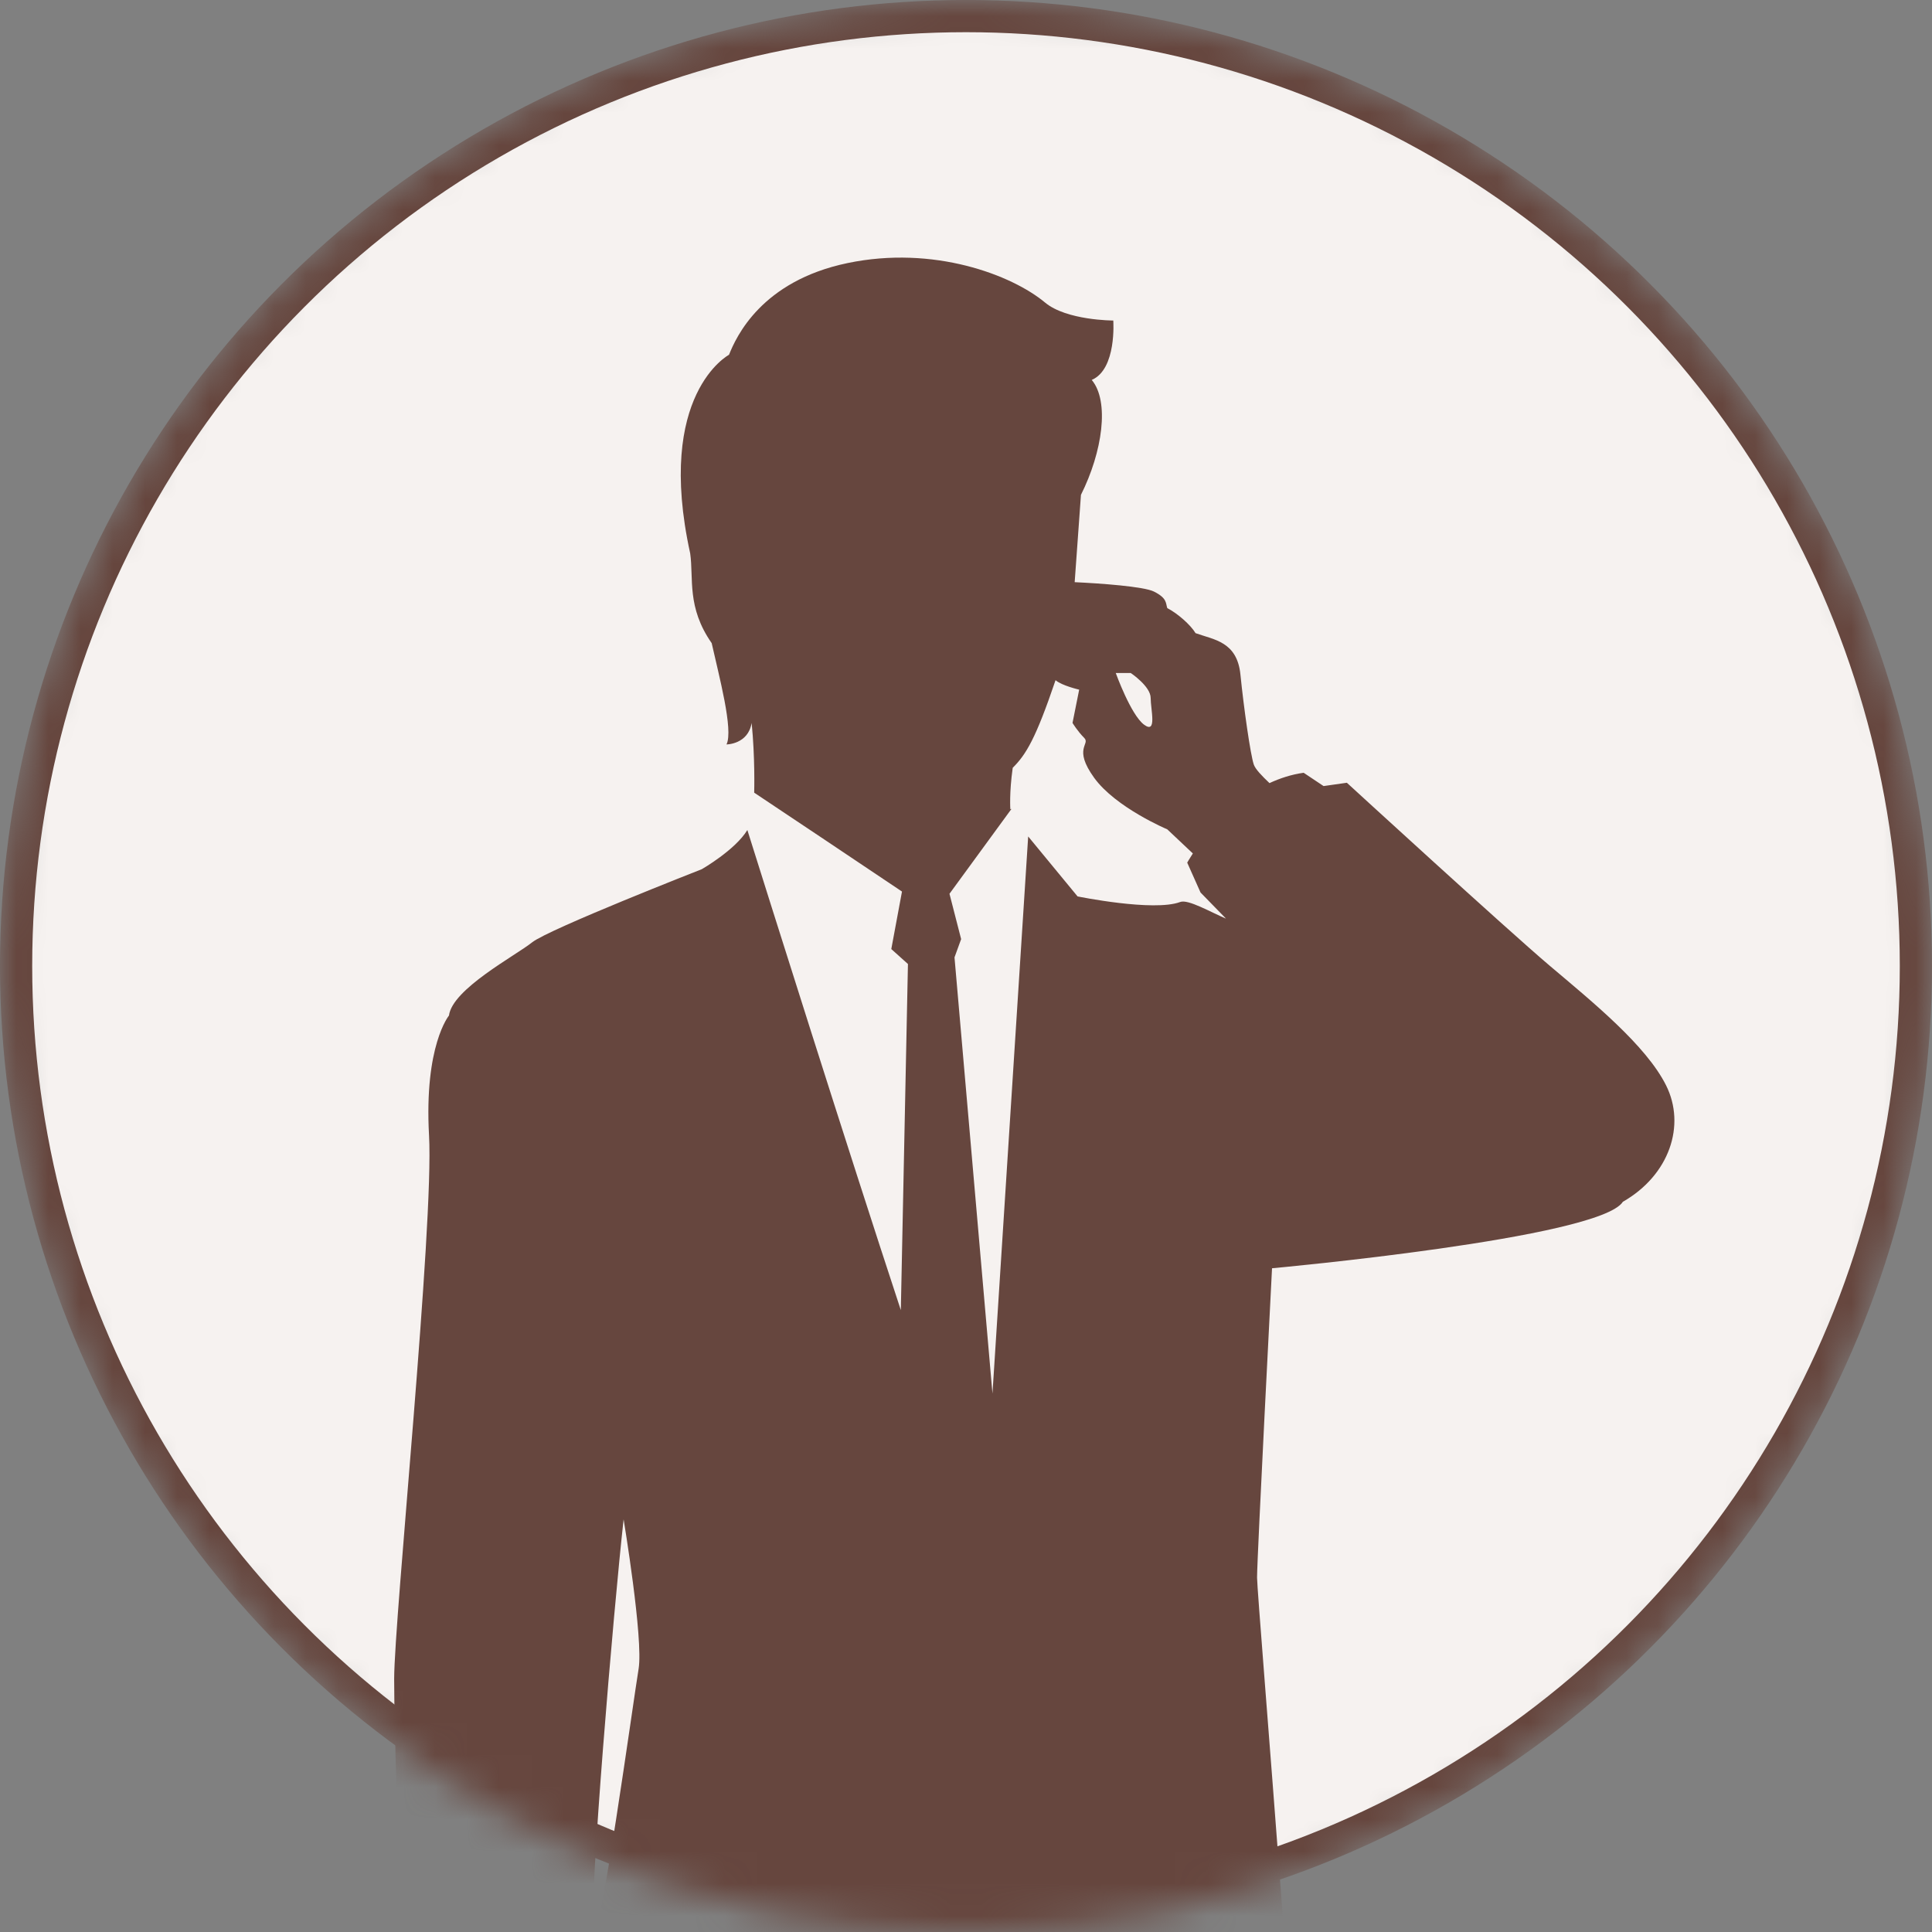
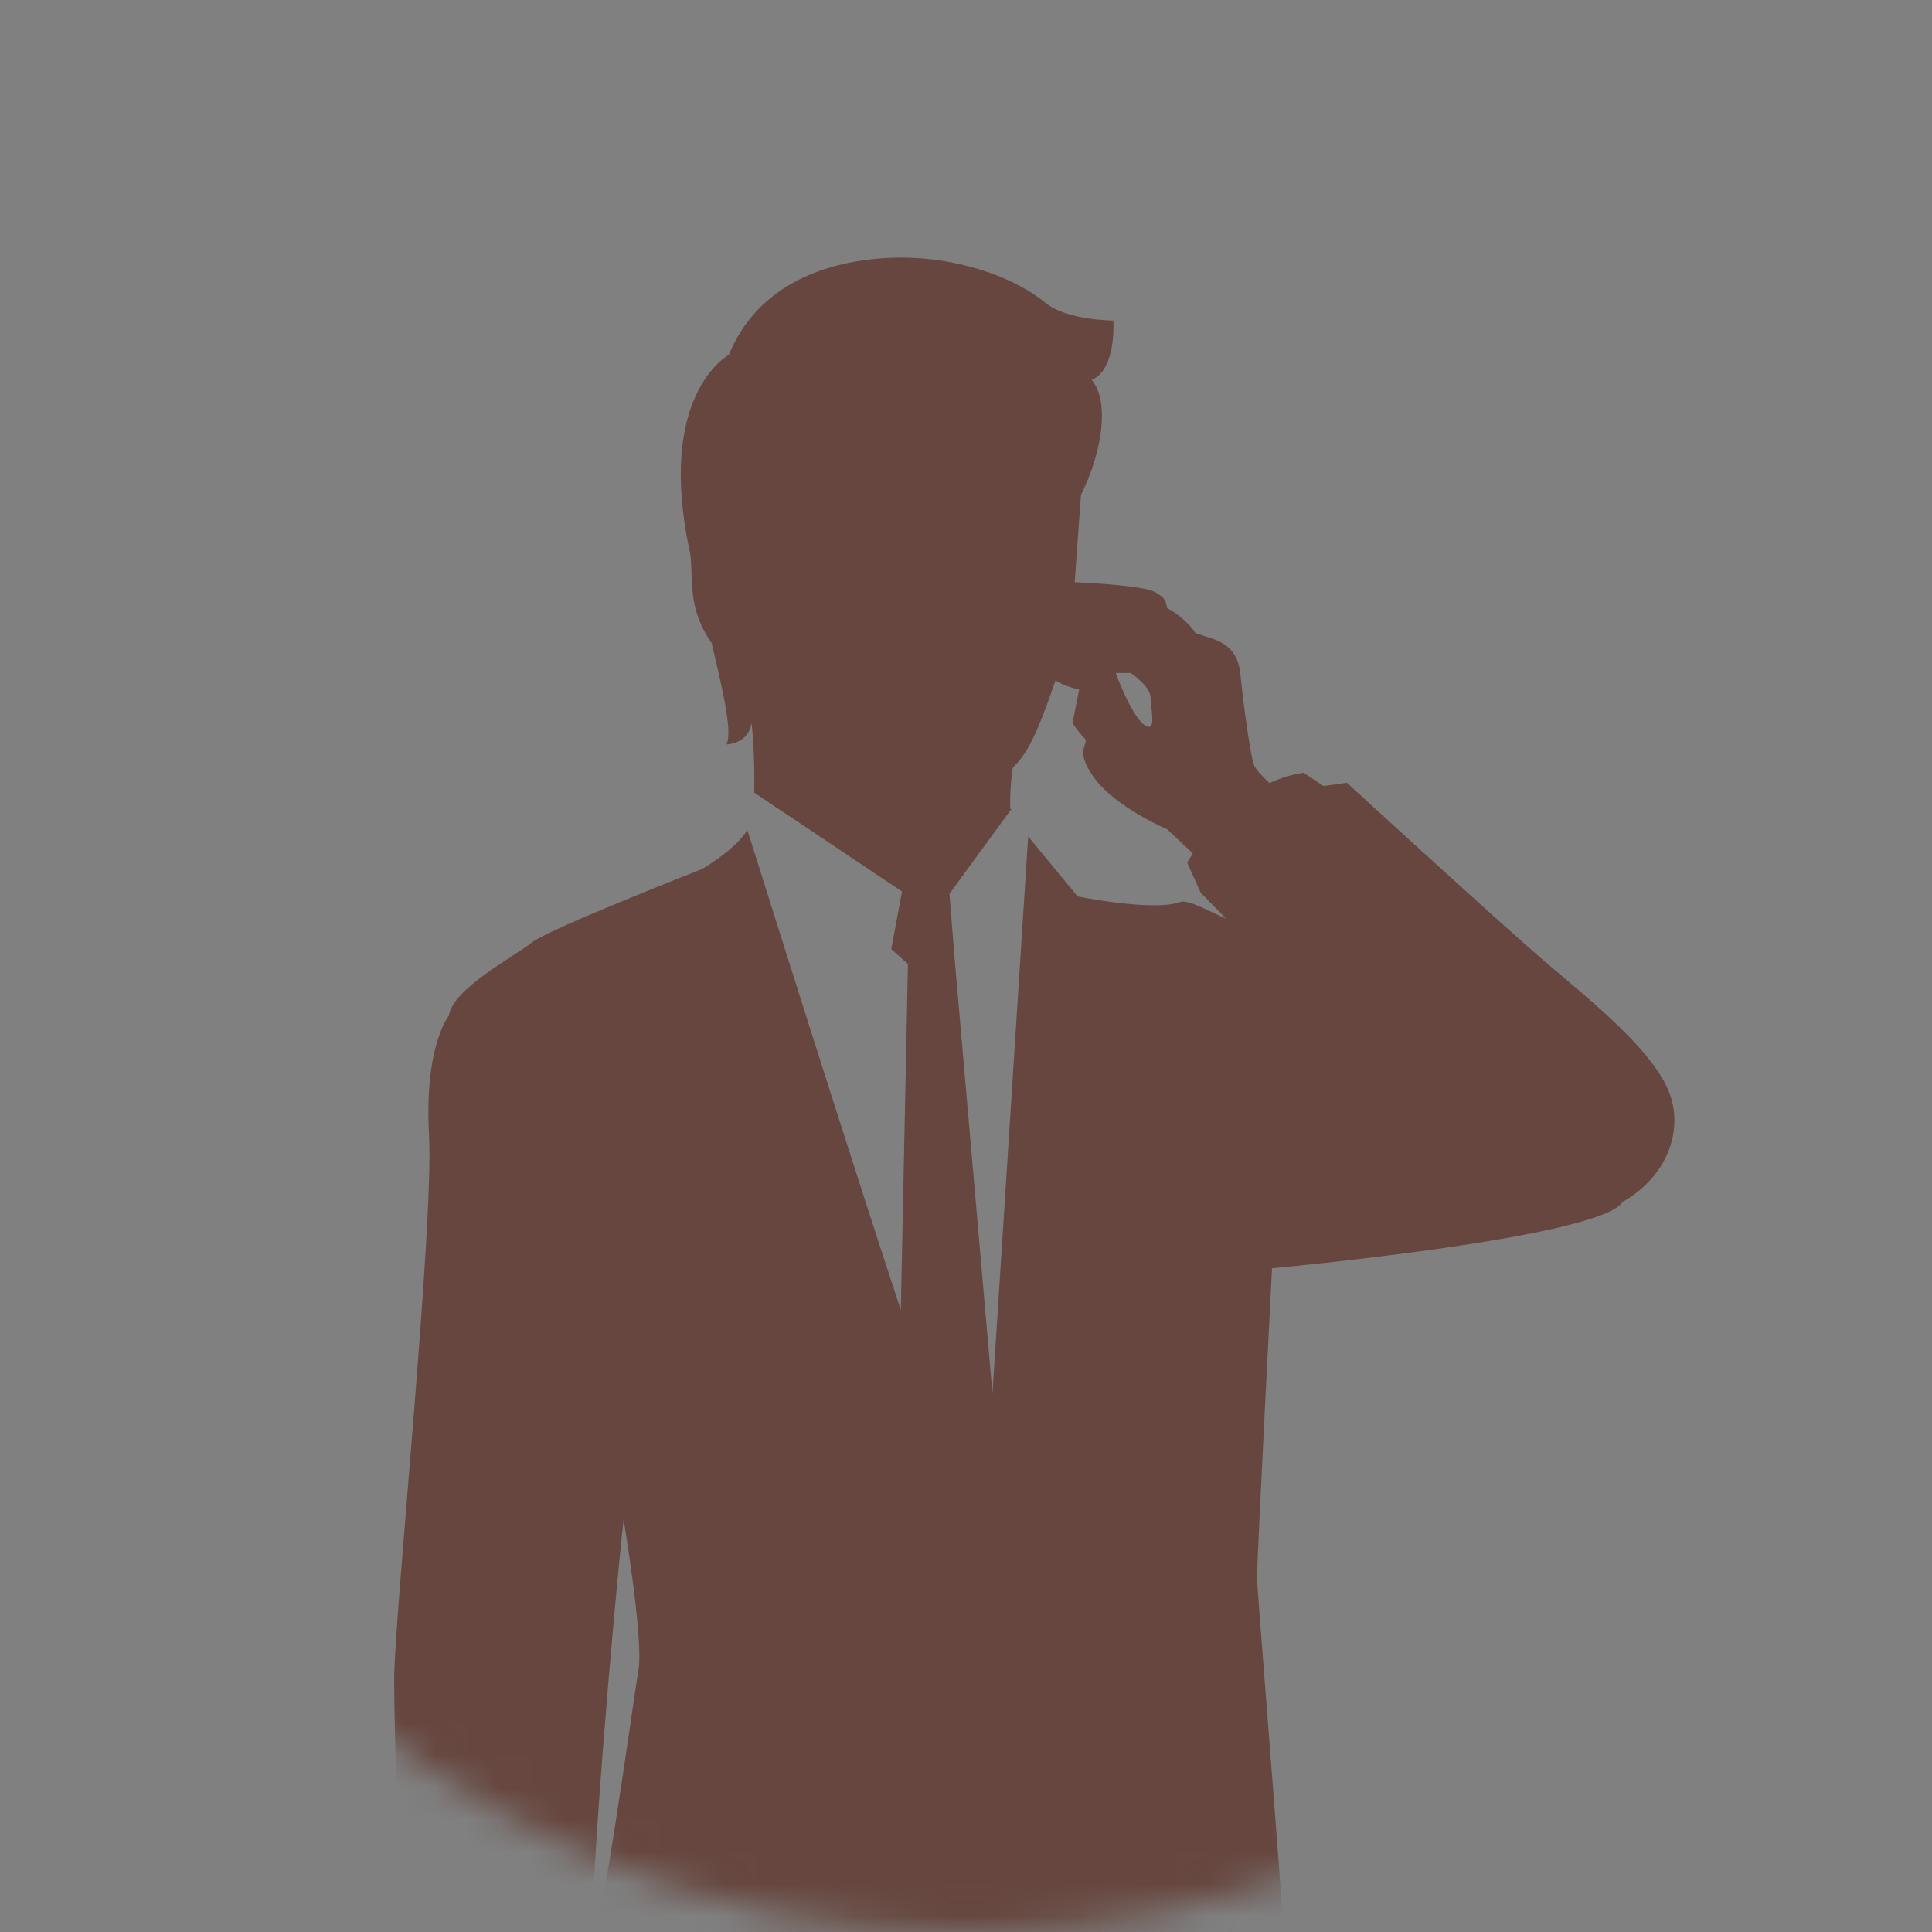
<svg xmlns="http://www.w3.org/2000/svg" width="60" height="60" viewBox="0 0 60 60" fill="none">
  <rect x="0" y="0" width="60" height="60" fill="#808080" stroke="none" />
  <g id="Mask group">
    <mask id="mask0_1224_4310" style="mask-type:alpha" maskUnits="userSpaceOnUse" x="0" y="0" width="60" height="60">
      <circle id="Ellipse 11" cx="30" cy="30" r="30" fill="#D9D9D9" />
    </mask>
    <g mask="url(#mask0_1224_4310)">
-       <circle id="Ellipse 14" cx="30" cy="30" r="29.5" fill="#F6F2F0" stroke="#66463E" />
      <g id="Group">
-         <path id="Vector" d="M51.742 33.708C51.123 32.469 49.47 31.126 48.127 29.991C46.786 28.854 41.828 24.309 41.828 24.309L41.105 24.412C41.105 24.412 41.105 24.412 40.486 23.999C40.105 24.052 39.752 24.169 39.425 24.32C39.195 24.102 38.985 23.887 38.937 23.742C38.833 23.432 38.627 21.987 38.523 20.953C38.421 19.92 37.697 19.869 37.129 19.663C36.974 19.403 36.561 19.043 36.251 18.886C36.199 18.732 36.251 18.579 35.838 18.372C35.524 18.213 34.166 18.117 33.375 18.08C33.473 16.734 33.57 15.368 33.57 15.368C34.239 14.031 34.463 12.467 33.905 11.799C34.685 11.466 34.574 9.954 34.574 9.954C34.574 9.954 33.124 9.954 32.455 9.396C31.424 8.537 28.998 7.612 26.321 8.17C23.644 8.728 22.862 10.462 22.64 11.018C22.64 11.018 20.347 12.228 21.434 17.184C21.546 17.965 21.322 18.857 22.102 19.973C22.326 20.977 22.784 22.674 22.562 23.119C22.562 23.119 23.232 23.119 23.343 22.451C23.45 23.519 23.424 24.534 23.422 24.617C24.224 25.152 26.883 26.927 28.012 27.688L27.68 29.474L28.197 29.938L27.976 40.687C26.32 35.664 23.79 27.623 23.21 25.777C22.832 26.399 21.794 26.994 21.794 26.994C21.794 26.994 17.042 28.854 16.526 29.265C16.01 29.679 14.047 30.712 13.943 31.539C13.943 31.539 13.169 32.469 13.324 35.258C13.48 38.044 12.241 50.283 12.241 52.141C12.241 54.001 12.395 57.718 12.395 57.718C12.395 57.718 11.62 69.801 12.241 70.111C12.86 70.421 12.86 70.421 12.86 70.421V71.505C12.86 71.505 15.959 72.279 17.662 71.505C17.662 72.125 18.127 92.109 18.127 92.109C18.127 92.109 18.591 104.036 18.902 105.584C19.211 107.135 18.281 111.627 18.281 112.555C18.281 113.485 18.591 118.908 18.591 118.908C18.591 118.908 18.746 121.386 19.211 121.696C19.675 122.006 20.141 124.174 20.451 125.878C20.761 127.583 23.239 129.441 25.253 129.907C27.267 130.371 29.745 128.82 28.505 127.116C27.267 125.414 26.026 121.076 25.872 120.612C25.717 120.148 26.492 116.739 26.182 115.809C25.872 114.879 25.098 110.697 25.098 110.697C25.098 110.697 25.561 100.008 25.561 99.08C25.561 98.15 28.816 79.87 28.816 79.87C28.816 79.87 30.209 93.191 30.674 95.205C31.139 97.219 29.745 103.572 30.055 104.966C30.364 106.36 30.055 112.091 29.899 112.711C29.745 113.331 29.899 115.963 29.899 115.963C29.899 115.963 29.28 120.148 29.745 120.766C30.209 121.386 32.689 121.386 33.617 121.23C34.547 121.076 35.941 122.624 38.265 123.244C40.588 123.864 44.152 123.864 44.617 123.09C45.081 122.316 45.081 122.316 45.081 122.316C45.081 122.316 39.659 118.907 39.039 118.287C38.419 117.667 37.026 115.035 37.026 115.035C37.026 115.035 37.181 111.627 37.181 111.16C37.181 110.696 36.87 107.598 36.87 107.598L37.8 86.84L39.195 71.041L40.434 69.954C40.626 68.411 39.039 49.612 39.039 48.992C39.039 48.372 39.504 39.387 39.504 39.387C39.504 39.387 49.677 38.459 50.4 37.322C51.846 36.496 52.362 34.948 51.742 33.708ZM19.832 51.831C19.676 52.761 18.591 60.662 18.437 59.888C18.282 59.112 19.056 49.973 19.367 47.185C19.367 47.185 19.986 50.903 19.832 51.831ZM35.116 20.901C35.116 20.901 35.735 21.314 35.735 21.677C35.735 22.038 35.941 22.812 35.528 22.504C35.116 22.194 34.651 20.901 34.651 20.901H35.116ZM36.653 28.012C35.827 28.322 33.465 27.839 33.465 27.839L31.931 25.977L30.822 43.278L29.643 29.732L29.849 29.165L29.487 27.757L31.412 25.122C31.401 25.122 31.389 25.127 31.377 25.132C31.377 25.132 31.34 24.626 31.451 23.845C31.866 23.432 32.165 22.941 32.781 21.124C32.977 21.294 33.515 21.418 33.515 21.418L33.308 22.451C33.308 22.451 33.464 22.709 33.67 22.915C33.876 23.122 33.308 23.225 33.98 24.155C34.651 25.083 36.251 25.756 36.251 25.756L37.045 26.505C36.933 26.677 36.87 26.79 36.87 26.79L37.284 27.718L38.074 28.528C37.615 28.338 36.898 27.917 36.653 28.012Z" fill="#66463E" />
+         <path id="Vector" d="M51.742 33.708C51.123 32.469 49.47 31.126 48.127 29.991C46.786 28.854 41.828 24.309 41.828 24.309L41.105 24.412C41.105 24.412 41.105 24.412 40.486 23.999C40.105 24.052 39.752 24.169 39.425 24.32C39.195 24.102 38.985 23.887 38.937 23.742C38.833 23.432 38.627 21.987 38.523 20.953C38.421 19.92 37.697 19.869 37.129 19.663C36.974 19.403 36.561 19.043 36.251 18.886C36.199 18.732 36.251 18.579 35.838 18.372C35.524 18.213 34.166 18.117 33.375 18.08C33.473 16.734 33.57 15.368 33.57 15.368C34.239 14.031 34.463 12.467 33.905 11.799C34.685 11.466 34.574 9.954 34.574 9.954C34.574 9.954 33.124 9.954 32.455 9.396C31.424 8.537 28.998 7.612 26.321 8.17C23.644 8.728 22.862 10.462 22.64 11.018C22.64 11.018 20.347 12.228 21.434 17.184C21.546 17.965 21.322 18.857 22.102 19.973C22.326 20.977 22.784 22.674 22.562 23.119C22.562 23.119 23.232 23.119 23.343 22.451C23.45 23.519 23.424 24.534 23.422 24.617C24.224 25.152 26.883 26.927 28.012 27.688L27.68 29.474L28.197 29.938L27.976 40.687C26.32 35.664 23.79 27.623 23.21 25.777C22.832 26.399 21.794 26.994 21.794 26.994C21.794 26.994 17.042 28.854 16.526 29.265C16.01 29.679 14.047 30.712 13.943 31.539C13.943 31.539 13.169 32.469 13.324 35.258C13.48 38.044 12.241 50.283 12.241 52.141C12.241 54.001 12.395 57.718 12.395 57.718C12.395 57.718 11.62 69.801 12.241 70.111C12.86 70.421 12.86 70.421 12.86 70.421V71.505C12.86 71.505 15.959 72.279 17.662 71.505C17.662 72.125 18.127 92.109 18.127 92.109C18.127 92.109 18.591 104.036 18.902 105.584C19.211 107.135 18.281 111.627 18.281 112.555C18.281 113.485 18.591 118.908 18.591 118.908C18.591 118.908 18.746 121.386 19.211 121.696C19.675 122.006 20.141 124.174 20.451 125.878C20.761 127.583 23.239 129.441 25.253 129.907C27.267 130.371 29.745 128.82 28.505 127.116C27.267 125.414 26.026 121.076 25.872 120.612C25.717 120.148 26.492 116.739 26.182 115.809C25.872 114.879 25.098 110.697 25.098 110.697C25.098 110.697 25.561 100.008 25.561 99.08C25.561 98.15 28.816 79.87 28.816 79.87C28.816 79.87 30.209 93.191 30.674 95.205C31.139 97.219 29.745 103.572 30.055 104.966C30.364 106.36 30.055 112.091 29.899 112.711C29.745 113.331 29.899 115.963 29.899 115.963C29.899 115.963 29.28 120.148 29.745 120.766C30.209 121.386 32.689 121.386 33.617 121.23C34.547 121.076 35.941 122.624 38.265 123.244C40.588 123.864 44.152 123.864 44.617 123.09C45.081 122.316 45.081 122.316 45.081 122.316C45.081 122.316 39.659 118.907 39.039 118.287C38.419 117.667 37.026 115.035 37.026 115.035C37.026 115.035 37.181 111.627 37.181 111.16C37.181 110.696 36.87 107.598 36.87 107.598L37.8 86.84L39.195 71.041L40.434 69.954C40.626 68.411 39.039 49.612 39.039 48.992C39.039 48.372 39.504 39.387 39.504 39.387C39.504 39.387 49.677 38.459 50.4 37.322C51.846 36.496 52.362 34.948 51.742 33.708ZM19.832 51.831C19.676 52.761 18.591 60.662 18.437 59.888C18.282 59.112 19.056 49.973 19.367 47.185C19.367 47.185 19.986 50.903 19.832 51.831ZM35.116 20.901C35.116 20.901 35.735 21.314 35.735 21.677C35.735 22.038 35.941 22.812 35.528 22.504C35.116 22.194 34.651 20.901 34.651 20.901H35.116ZM36.653 28.012C35.827 28.322 33.465 27.839 33.465 27.839L31.931 25.977L30.822 43.278L29.643 29.732L29.487 27.757L31.412 25.122C31.401 25.122 31.389 25.127 31.377 25.132C31.377 25.132 31.34 24.626 31.451 23.845C31.866 23.432 32.165 22.941 32.781 21.124C32.977 21.294 33.515 21.418 33.515 21.418L33.308 22.451C33.308 22.451 33.464 22.709 33.67 22.915C33.876 23.122 33.308 23.225 33.98 24.155C34.651 25.083 36.251 25.756 36.251 25.756L37.045 26.505C36.933 26.677 36.87 26.79 36.87 26.79L37.284 27.718L38.074 28.528C37.615 28.338 36.898 27.917 36.653 28.012Z" fill="#66463E" />
      </g>
    </g>
  </g>
</svg>